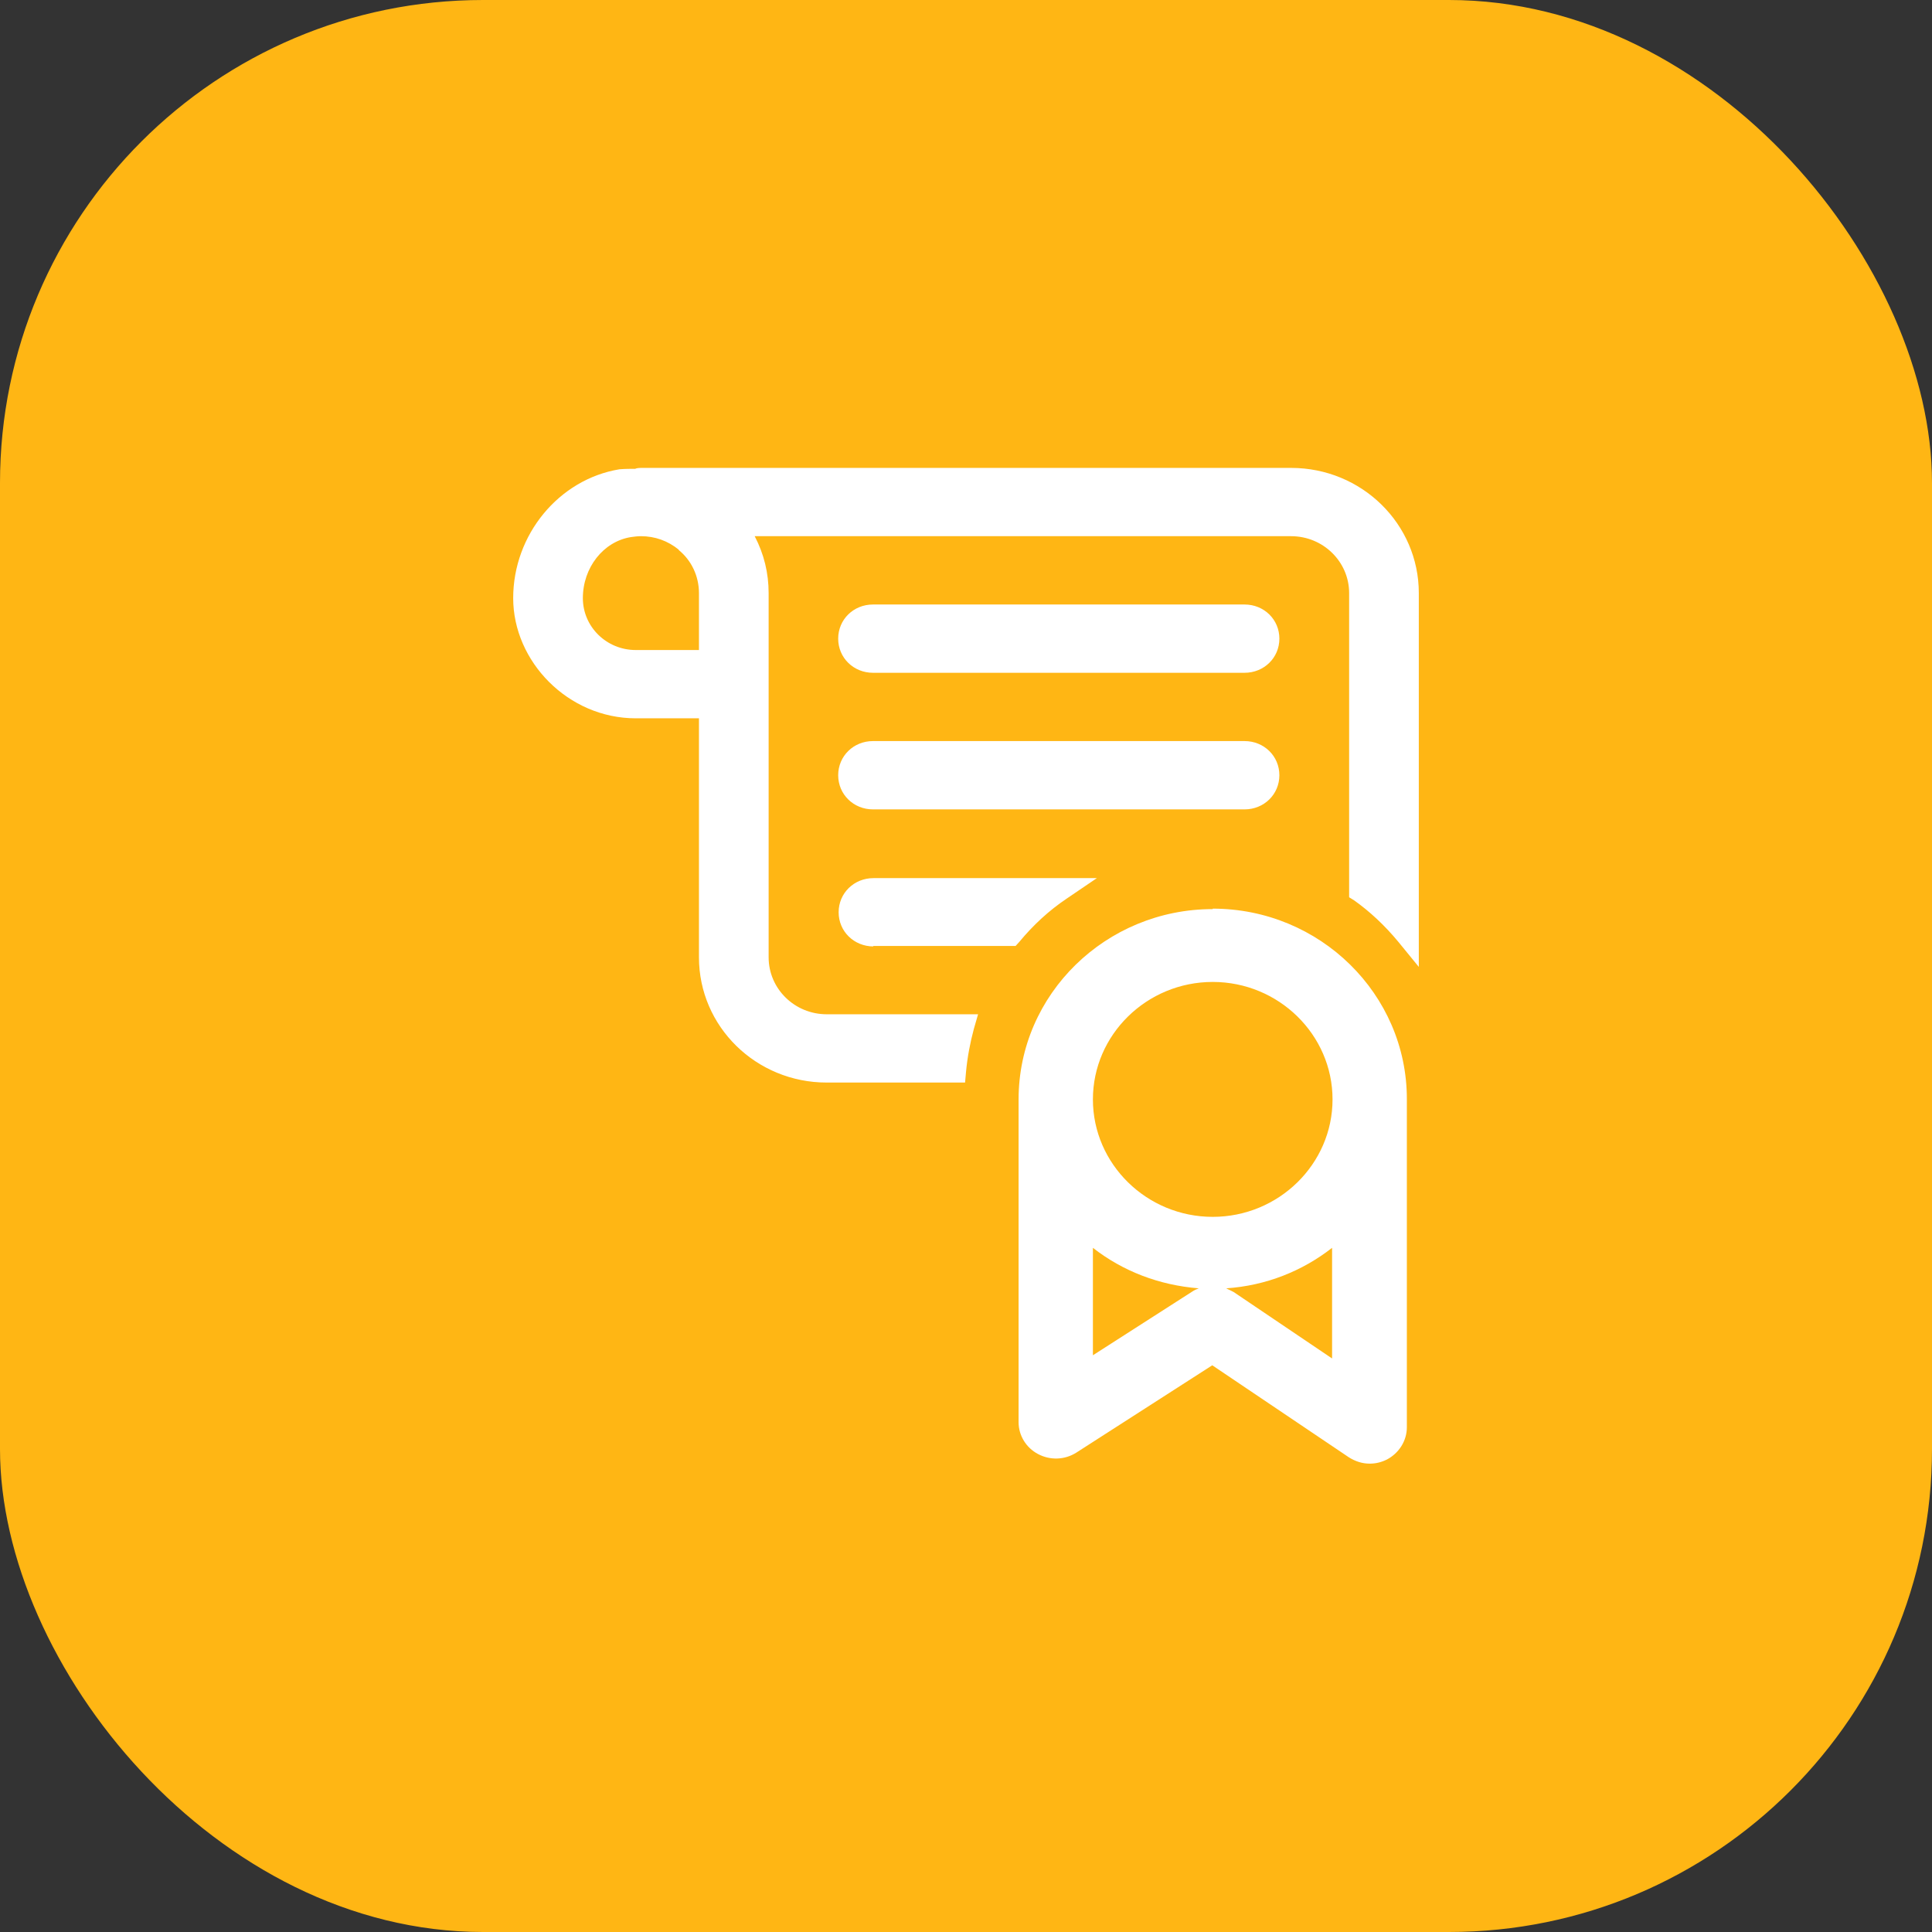
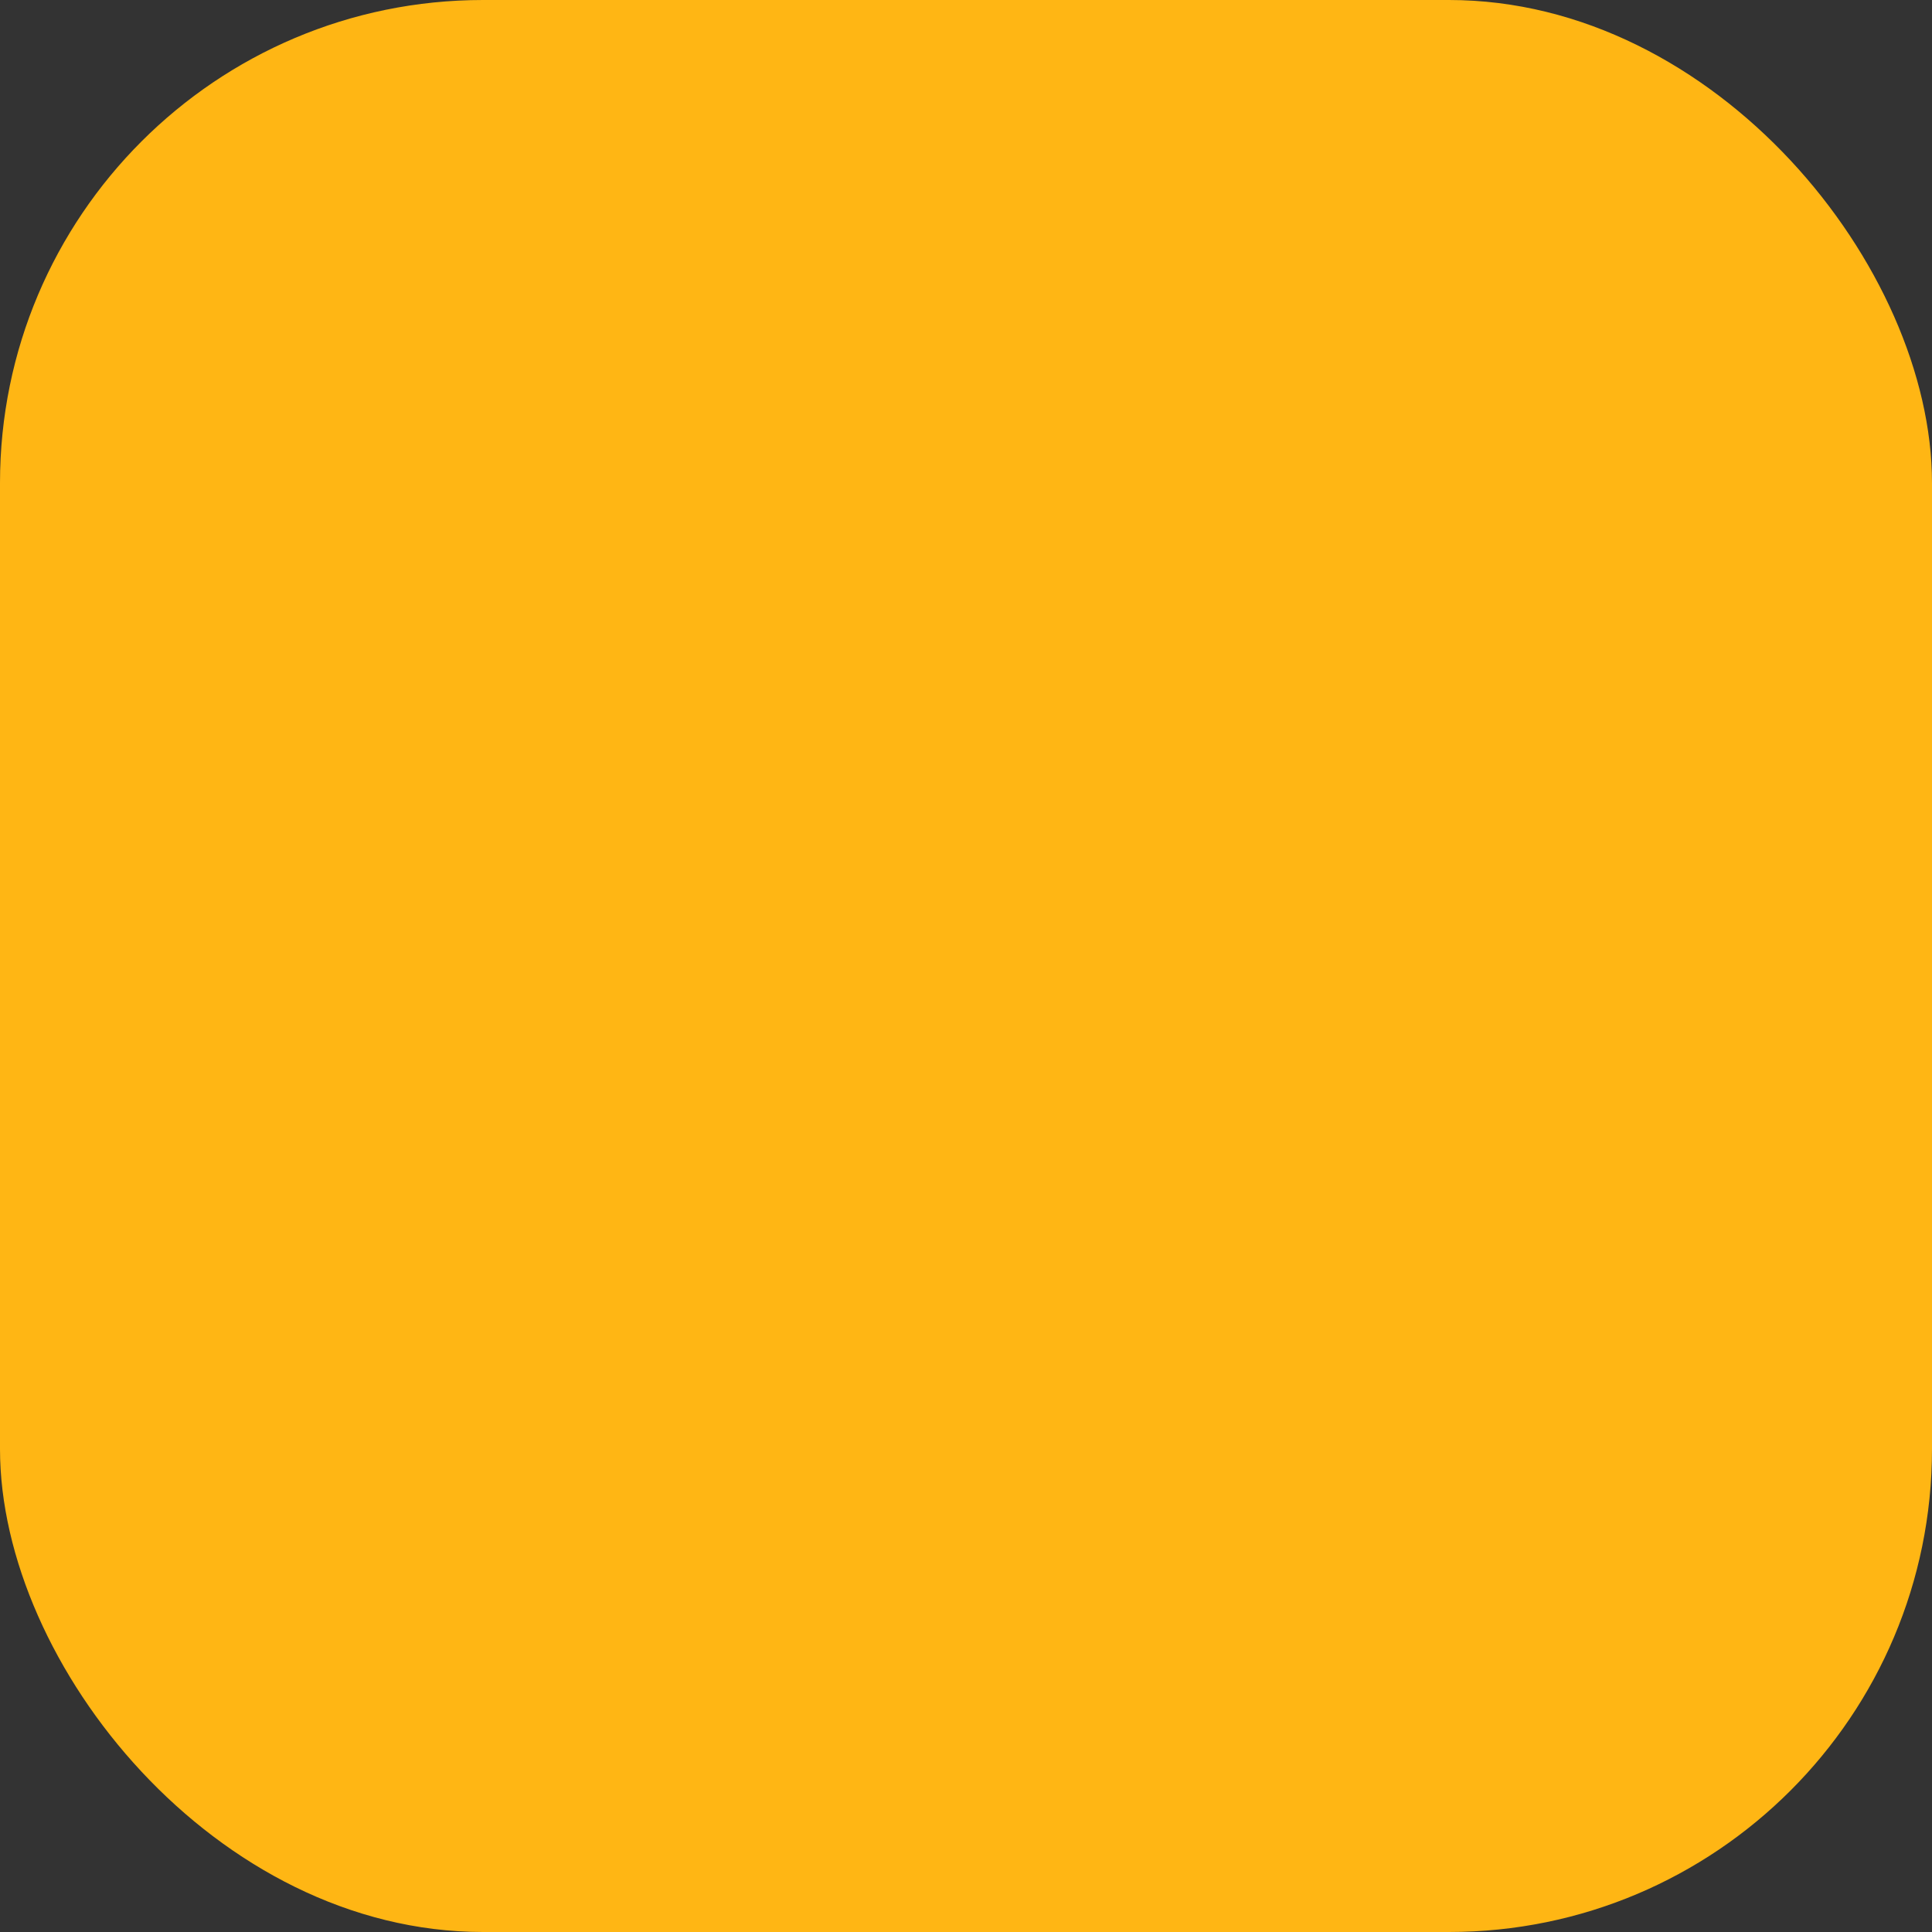
<svg xmlns="http://www.w3.org/2000/svg" width="64" height="64" viewBox="0 0 64 64" fill="none">
  <rect x="0" y="0" width="64" height="64" fill="#333333" stroke="none" />
  <rect width="64" height="64" rx="16" fill="#FFB614" />
  <g clip-path="url(#clip0_4709_88975)">
    <path fill-rule="evenodd" clip-rule="evenodd" d="M42.769 15.5H21.231C21.231 15.5 21.092 15.5 21.046 15.53C20.892 15.53 20.723 15.53 20.523 15.545C18.508 15.877 17 17.717 17 19.814C17 21.91 18.815 23.795 21.061 23.795H23.154V31.713C23.154 34.006 25.046 35.861 27.385 35.861H31.969L32 35.514C32.046 35.017 32.139 34.534 32.261 34.081L32.4 33.599H27.385C26.323 33.599 25.462 32.754 25.462 31.713V19.648C25.462 18.984 25.308 18.351 25 17.762H42.769C43.831 17.762 44.692 18.607 44.692 19.648V29.723L44.861 29.828C45.369 30.19 45.861 30.643 46.323 31.201L47 32.03V19.648C47 17.355 45.108 15.5 42.769 15.5ZM22.477 18.215C22.908 18.562 23.154 19.09 23.154 19.648V21.533H21.061C20.092 21.533 19.308 20.764 19.308 19.814C19.308 18.803 19.985 17.943 20.892 17.793C21 17.777 21.123 17.762 21.231 17.762C21.692 17.762 22.123 17.913 22.492 18.215H22.477ZM41.227 22.287H28.919C28.273 22.287 27.766 21.789 27.766 21.156C27.766 20.522 28.273 20.025 28.919 20.025H41.227C41.873 20.025 42.381 20.522 42.381 21.156C42.381 21.789 41.873 22.287 41.227 22.287ZM28.919 26.812H41.227C41.873 26.812 42.381 26.314 42.381 25.68C42.381 25.047 41.873 24.549 41.227 24.549H28.919C28.273 24.549 27.766 25.047 27.766 25.68C27.766 26.314 28.273 26.812 28.919 26.812ZM28.92 31.336H33.643L33.766 31.201C34.227 30.643 34.751 30.16 35.335 29.768L36.335 29.089H28.935C28.289 29.089 27.781 29.587 27.781 30.22C27.781 30.854 28.289 31.351 28.935 31.352L28.92 31.336ZM33.742 36.419C33.742 32.935 36.635 30.115 40.173 30.115V30.1C43.727 30.1 46.604 32.935 46.604 36.404V47.278C46.604 47.731 46.342 48.138 45.942 48.349C45.758 48.44 45.573 48.485 45.373 48.485C45.127 48.485 44.896 48.41 44.681 48.274L40.158 45.227L35.65 48.123C35.265 48.364 34.788 48.379 34.388 48.168C33.988 47.957 33.742 47.55 33.742 47.112V36.419ZM44.142 36.419C44.142 34.277 42.358 32.528 40.173 32.528C37.988 32.528 36.204 34.277 36.204 36.419C36.204 38.561 37.988 40.31 40.173 40.31C42.358 40.31 44.142 38.561 44.142 36.419ZM36.204 41.336V44.88V44.895L39.496 42.784C39.558 42.739 39.635 42.708 39.711 42.678L39.711 42.678C38.388 42.573 37.188 42.105 36.204 41.336ZM40.619 42.678L40.865 42.799L44.127 45.001V41.336C43.142 42.105 41.942 42.588 40.619 42.678Z" fill="white" />
  </g>
  <defs>
    <clipPath id="clip0_4709_88975">
-       <rect width="30" height="33" fill="white" transform="translate(17 15.5)" />
-     </clipPath>
+       </clipPath>
  </defs>
</svg>